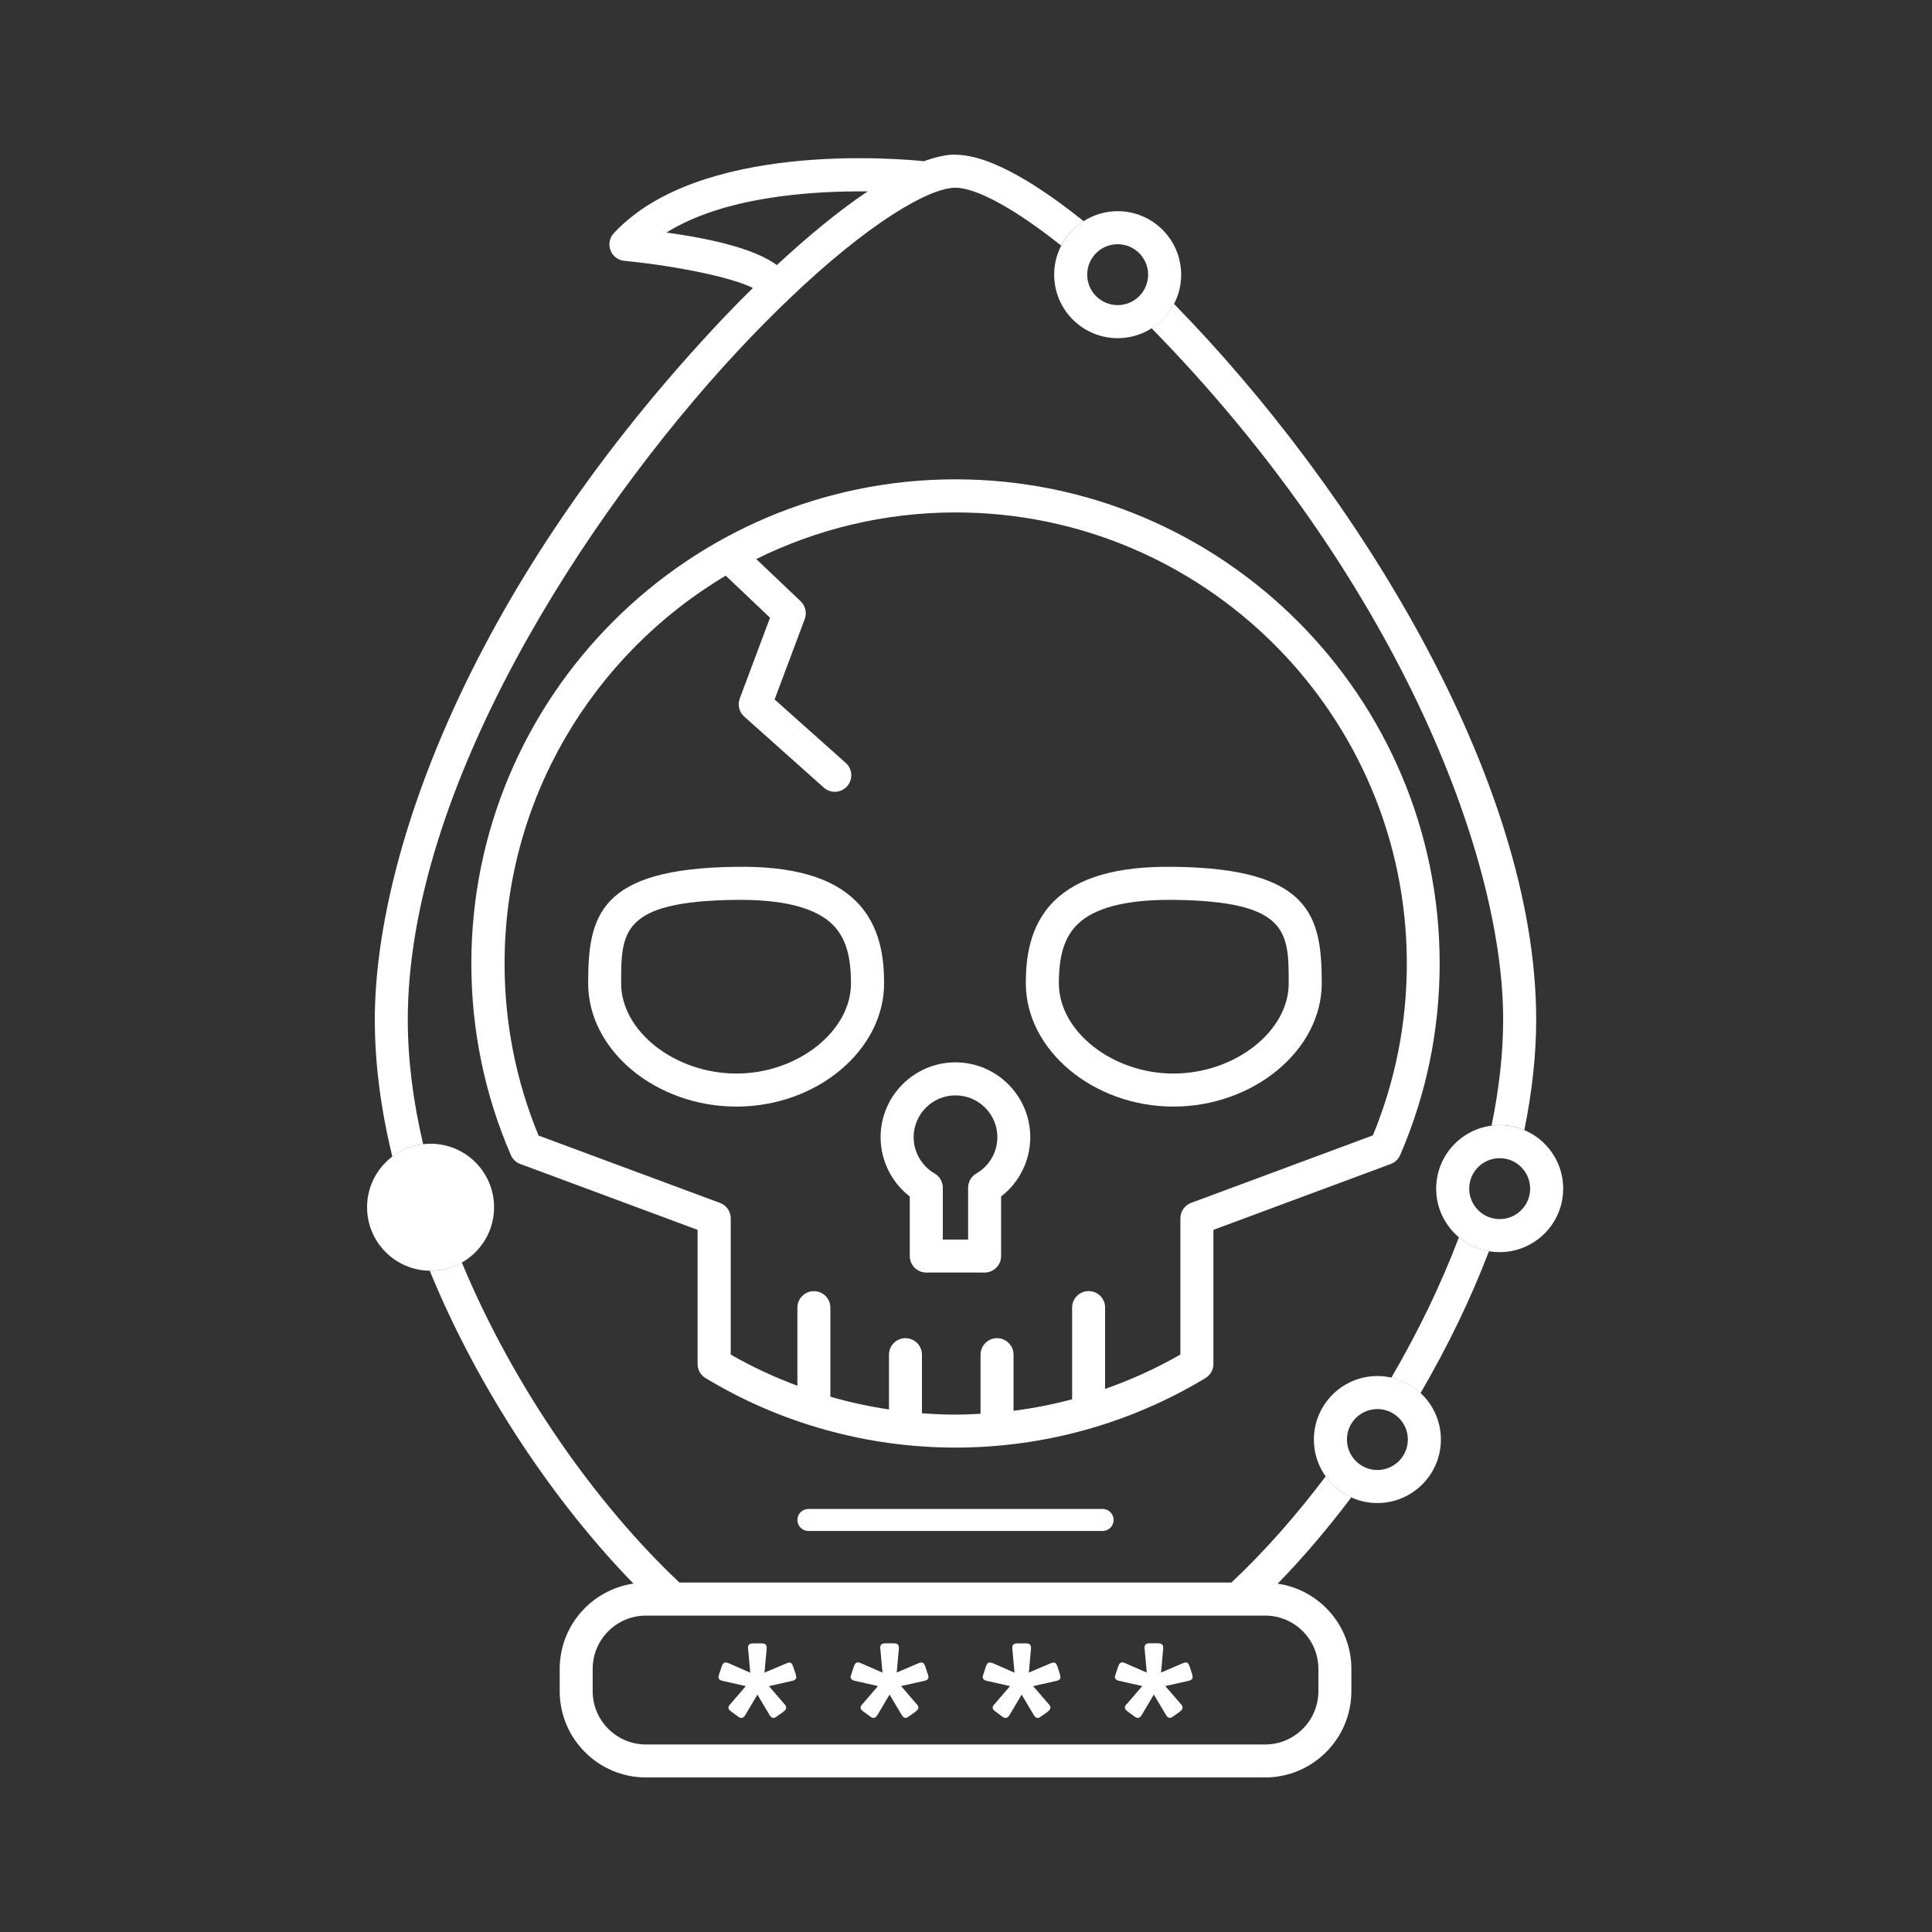
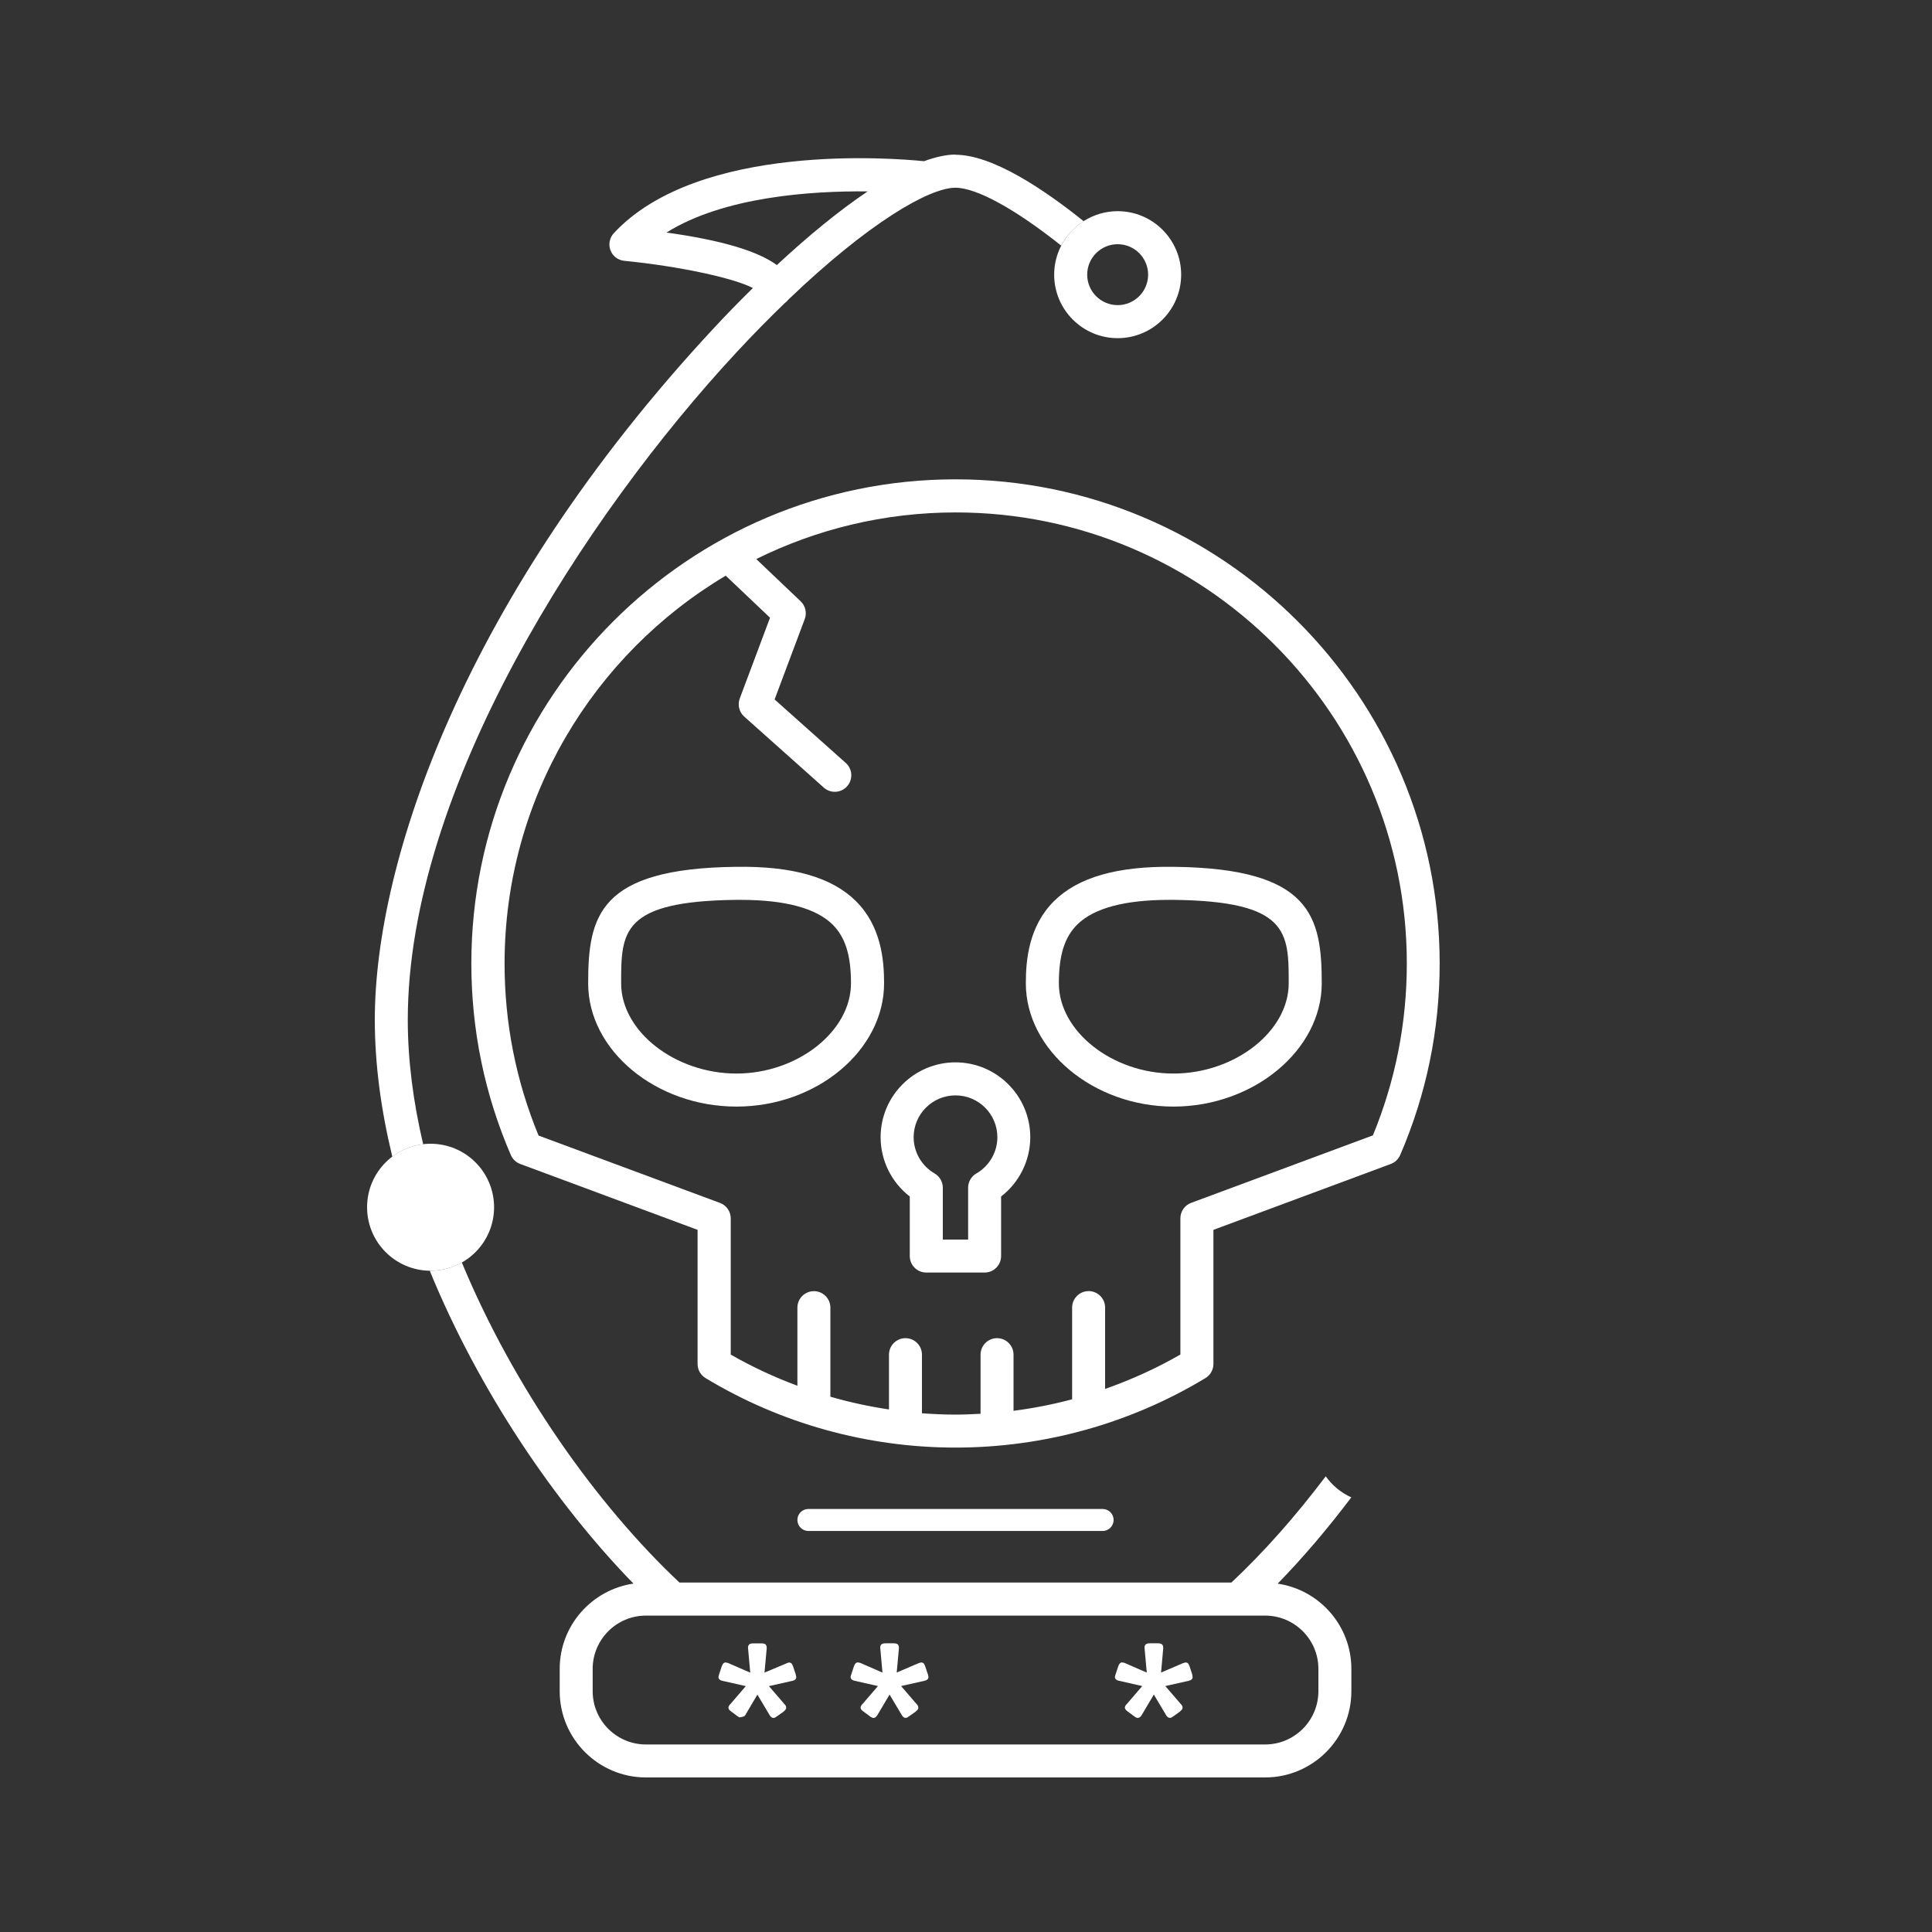
<svg xmlns="http://www.w3.org/2000/svg" width="300" height="300" viewBox="0 0 300 300" fill="none">
  <rect x="0" y="0" width="300" height="300" fill="#333333" stroke="none" />
  <path d="M171.21 237.73H125.53C124.59 237.73 123.82 236.97 123.82 236.02C123.82 235.07 124.58 234.31 125.53 234.31H171.21C172.15 234.31 172.92 235.07 172.92 236.02C172.92 236.97 172.16 237.73 171.21 237.73Z" fill="white" />
  <path d="M148.37 74.43C106.92 74.43 73.19 108.15 73.19 149.61C73.19 159.92 75.25 169.93 79.32 179.35C79.6 179.99 80.12 180.5 80.78 180.74L108.32 190.97V211.8C108.32 212.7 108.79 213.53 109.56 213.99C121.24 221.05 134.67 224.78 148.37 224.78C162.07 224.78 175.5 221.05 187.18 213.99C187.95 213.53 188.42 212.69 188.42 211.8V190.97L215.96 180.74C216.62 180.5 217.14 179.99 217.42 179.35C221.49 169.93 223.55 159.92 223.55 149.61C223.55 108.16 189.83 74.43 148.37 74.43ZM213.13 176.32L184.96 186.78C183.96 187.15 183.29 188.11 183.29 189.18V210.33C179.56 212.48 175.64 214.25 171.6 215.67V203.04C171.6 201.62 170.45 200.48 169.04 200.48C167.63 200.48 166.48 201.63 166.48 203.04V217.28C163.5 218.08 160.46 218.67 157.38 219.07V210.35C157.38 208.93 156.23 207.79 154.82 207.79C153.41 207.79 152.26 208.94 152.26 210.35V219.53C150.97 219.6 149.68 219.66 148.38 219.66C146.63 219.66 144.89 219.58 143.16 219.45V210.35C143.16 208.93 142.01 207.79 140.6 207.79C139.19 207.79 138.04 208.94 138.04 210.35V218.86C134.96 218.4 131.92 217.74 128.94 216.88V203.05C128.94 201.63 127.79 200.49 126.38 200.49C124.97 200.49 123.82 201.64 123.82 203.05V215.18C120.26 213.85 116.79 212.25 113.47 210.34V189.19C113.47 188.12 112.8 187.16 111.8 186.79L83.63 176.33C80.12 167.84 78.35 158.86 78.35 149.62C78.35 124.03 92.15 101.61 112.69 89.39L119.57 95.92L114.87 108.46C114.5 109.45 114.77 110.57 115.56 111.27L127.92 122.3C128.41 122.74 129.02 122.95 129.63 122.95C130.34 122.95 131.04 122.66 131.54 122.09C132.48 121.03 132.39 119.41 131.33 118.47L120.28 108.61L124.96 96.13C125.32 95.17 125.07 94.08 124.33 93.37L117.43 86.81C126.78 82.18 137.29 79.57 148.4 79.57C187.02 79.57 218.45 110.99 218.45 149.62C218.45 158.86 216.67 167.84 213.17 176.33L213.13 176.32Z" fill="white" />
  <path d="M148.37 164.96C141.96 164.96 136.74 170.17 136.74 176.59C136.74 180.2 138.44 183.61 141.27 185.79V195.04C141.27 196.46 142.42 197.6 143.83 197.6H152.89C154.31 197.6 155.45 196.45 155.45 195.04V185.79C158.28 183.61 159.98 180.2 159.98 176.59C159.98 170.18 154.77 164.96 148.35 164.96H148.37ZM151.61 182.21C150.82 182.67 150.33 183.51 150.33 184.43V192.48H146.4V184.43C146.4 183.52 145.91 182.67 145.12 182.21C143.11 181.05 141.87 178.89 141.87 176.59C141.87 173.01 144.78 170.09 148.37 170.09C151.96 170.09 154.87 173 154.87 176.59C154.87 178.9 153.62 181.05 151.62 182.21H151.61Z" fill="white" />
  <path d="M132.89 139.91C129.17 136.23 123.08 134.46 114.27 134.6C92.97 134.85 91.33 142.25 91.33 152.69C91.33 163.13 101.88 171.83 114.36 171.83C126.84 171.83 137.28 163.07 137.28 152.69C137.28 149.07 136.83 143.8 132.89 139.91ZM114.36 166.7C104.82 166.7 96.45 160.15 96.45 152.69C96.45 144.73 96.45 139.93 114.33 139.73C114.55 139.73 114.77 139.73 114.99 139.73C121.9 139.73 126.71 141.02 129.28 143.56C131.26 145.52 132.14 148.33 132.14 152.69C132.14 160.15 123.83 166.7 114.35 166.7H114.36Z" fill="white" />
  <path d="M182.3 134.6C173.46 134.47 167.4 136.24 163.68 139.91C159.75 143.8 159.29 149.06 159.29 152.69C159.29 163.06 169.78 171.83 182.21 171.83C194.64 171.83 205.24 163.07 205.24 152.69C205.24 142.31 203.59 134.85 182.3 134.6ZM182.21 166.7C172.73 166.7 164.42 160.15 164.42 152.69C164.42 148.33 165.3 145.52 167.28 143.56C169.86 141.01 174.66 139.73 181.57 139.73C181.79 139.73 182.01 139.73 182.23 139.73C200.11 139.94 200.11 144.74 200.11 152.69C200.11 160.15 191.74 166.7 182.21 166.7Z" fill="white" />
-   <path d="M123.53 259.91L123.17 258.82C123.09 258.6 123.02 258.45 122.96 258.37C122.86 258.23 122.72 258.16 122.56 258.16C122.5 258.16 122.43 258.17 122.33 258.2L118.71 259.72L119.05 256.01V255.84C119.05 255.59 118.97 255.42 118.82 255.31C118.69 255.22 118.49 255.18 118.16 255.18H117.04C116.73 255.18 116.52 255.22 116.39 255.31C116.28 255.38 116.15 255.54 116.15 255.85L116.5 259.73L113.11 258.25C113.05 258.22 112.98 258.2 112.9 258.19C112.75 258.16 112.51 258.06 112.26 258.37C112.18 258.47 112.11 258.62 112.04 258.84L111.67 259.96C111.67 259.96 111.64 260.06 111.62 260.15C111.57 260.31 111.56 260.36 111.56 260.41C111.56 260.53 111.6 260.69 111.78 260.83C111.89 260.92 112.04 260.98 112.23 261.01L115.81 261.82L113.42 264.6C113.33 264.68 113.26 264.76 113.2 264.87C113.14 264.98 113.11 265.08 113.11 265.16C113.11 265.29 113.17 265.42 113.28 265.54C113.36 265.63 113.47 265.72 113.6 265.81L114.51 266.48C114.63 266.57 114.73 266.64 114.81 266.68C115.09 266.82 115.25 266.78 115.45 266.64C115.54 266.57 115.63 266.47 115.72 266.33L117.61 263.14L119.51 266.33C119.58 266.45 119.66 266.55 119.75 266.62C119.86 266.72 119.98 266.76 120.1 266.76C120.19 266.76 120.28 266.74 120.39 266.68C120.46 266.64 120.56 266.58 120.69 266.48L121.65 265.8C121.77 265.7 121.86 265.61 121.93 265.53C122.03 265.41 122.08 265.3 122.08 265.19C122.08 265.09 122.06 264.98 122.01 264.88C121.96 264.77 121.89 264.69 121.82 264.63L119.4 261.82L123 261.01C123.18 260.97 123.32 260.92 123.43 260.84C123.61 260.71 123.64 260.55 123.64 260.44C123.64 260.39 123.64 260.32 123.61 260.24C123.59 260.16 123.57 260.07 123.54 259.93L123.53 259.91Z" fill="white" />
+   <path d="M123.53 259.91L123.17 258.82C123.09 258.6 123.02 258.45 122.96 258.37C122.86 258.23 122.72 258.16 122.56 258.16C122.5 258.16 122.43 258.17 122.33 258.2L118.71 259.72L119.05 256.01V255.84C119.05 255.59 118.97 255.42 118.82 255.31C118.69 255.22 118.49 255.18 118.16 255.18H117.04C116.73 255.18 116.52 255.22 116.39 255.31C116.28 255.38 116.15 255.54 116.15 255.85L116.5 259.73L113.11 258.25C113.05 258.22 112.98 258.2 112.9 258.19C112.75 258.16 112.51 258.06 112.26 258.37C112.18 258.47 112.11 258.62 112.04 258.84L111.67 259.96C111.67 259.96 111.64 260.06 111.62 260.15C111.57 260.31 111.56 260.36 111.56 260.41C111.56 260.53 111.6 260.69 111.78 260.83C111.89 260.92 112.04 260.98 112.23 261.01L115.81 261.82L113.42 264.6C113.33 264.68 113.26 264.76 113.2 264.87C113.14 264.98 113.11 265.08 113.11 265.16C113.11 265.29 113.17 265.42 113.28 265.54C113.36 265.63 113.47 265.72 113.6 265.81L114.51 266.48C114.63 266.57 114.73 266.64 114.81 266.68C115.54 266.57 115.63 266.47 115.72 266.33L117.61 263.14L119.51 266.33C119.58 266.45 119.66 266.55 119.75 266.62C119.86 266.72 119.98 266.76 120.1 266.76C120.19 266.76 120.28 266.74 120.39 266.68C120.46 266.64 120.56 266.58 120.69 266.48L121.65 265.8C121.77 265.7 121.86 265.61 121.93 265.53C122.03 265.41 122.08 265.3 122.08 265.19C122.08 265.09 122.06 264.98 122.01 264.88C121.96 264.77 121.89 264.69 121.82 264.63L119.4 261.82L123 261.01C123.18 260.97 123.32 260.92 123.43 260.84C123.61 260.71 123.64 260.55 123.64 260.44C123.64 260.39 123.64 260.32 123.61 260.24C123.59 260.16 123.57 260.07 123.54 259.93L123.53 259.91Z" fill="white" />
  <path d="M144.05 259.91L143.69 258.82C143.61 258.6 143.55 258.46 143.48 258.36C143.38 258.22 143.24 258.15 143.08 258.15C143.02 258.15 142.95 258.16 142.85 258.19C142.79 258.21 142.72 258.23 142.63 258.26L139.24 259.71L139.58 256V255.83C139.58 255.58 139.5 255.4 139.35 255.3C139.22 255.21 139.02 255.17 138.69 255.17H137.57C137.25 255.17 137.05 255.21 136.92 255.3C136.81 255.37 136.68 255.53 136.68 255.84L137.03 259.72L133.64 258.24C133.58 258.21 133.51 258.19 133.43 258.18C133.28 258.15 133.04 258.05 132.79 258.36C132.71 258.46 132.64 258.61 132.57 258.83L132.2 259.95C132.2 259.95 132.17 260.06 132.14 260.14C132.09 260.3 132.08 260.35 132.08 260.4C132.08 260.52 132.12 260.68 132.3 260.82C132.42 260.91 132.56 260.97 132.75 261L136.33 261.81L133.94 264.59C133.85 264.67 133.78 264.75 133.72 264.86C133.66 264.97 133.63 265.07 133.63 265.15C133.63 265.28 133.69 265.41 133.8 265.53C133.88 265.62 133.99 265.71 134.12 265.8L135.03 266.47C135.14 266.56 135.24 266.63 135.33 266.67C135.62 266.82 135.78 266.77 135.97 266.63C136.06 266.56 136.15 266.46 136.24 266.32L138.13 263.13L140.03 266.32C140.1 266.44 140.18 266.54 140.27 266.61C140.38 266.71 140.5 266.75 140.62 266.75C140.71 266.75 140.8 266.73 140.91 266.67C140.98 266.63 141.08 266.57 141.21 266.47L142.17 265.79C142.29 265.69 142.38 265.6 142.45 265.52C142.52 265.44 142.6 265.33 142.6 265.18C142.6 265.07 142.57 264.97 142.53 264.87C142.48 264.77 142.41 264.67 142.34 264.62L139.92 261.81L143.52 261C143.7 260.96 143.84 260.91 143.95 260.83C144.13 260.7 144.17 260.54 144.17 260.43C144.17 260.4 144.17 260.35 144.14 260.23C144.12 260.15 144.1 260.06 144.07 259.92L144.05 259.91Z" fill="white" />
-   <path d="M164.57 259.91L164.21 258.82C164.13 258.6 164.06 258.45 164 258.37C163.9 258.23 163.76 258.16 163.6 258.16C163.54 258.16 163.47 258.17 163.37 258.2C163.31 258.22 163.24 258.24 163.15 258.27L159.76 259.72L160.09 256.01V255.84C160.09 255.59 160.01 255.42 159.86 255.31C159.73 255.22 159.53 255.18 159.2 255.18H158.08C157.77 255.18 157.56 255.22 157.42 255.31C157.31 255.38 157.18 255.54 157.18 255.85L157.53 259.73L154.14 258.25C154.08 258.22 154.01 258.2 153.93 258.19C153.78 258.16 153.54 258.05 153.29 258.37C153.21 258.47 153.14 258.62 153.07 258.84L152.7 259.96C152.7 259.96 152.67 260.06 152.65 260.15C152.6 260.31 152.59 260.36 152.59 260.41C152.59 260.53 152.63 260.69 152.81 260.83C152.92 260.92 153.07 260.98 153.26 261.01L156.84 261.82L154.45 264.6C154.36 264.68 154.29 264.76 154.23 264.87C154.17 264.98 154.14 265.08 154.14 265.16C154.14 265.29 154.2 265.42 154.31 265.54C154.39 265.63 154.5 265.72 154.63 265.81L155.54 266.48C155.65 266.57 155.75 266.64 155.84 266.68C156.12 266.82 156.28 266.78 156.48 266.64C156.57 266.57 156.66 266.47 156.75 266.33L158.64 263.14L160.54 266.33C160.61 266.45 160.69 266.54 160.78 266.62C160.89 266.72 161.01 266.76 161.13 266.76C161.22 266.76 161.31 266.74 161.42 266.68C161.49 266.64 161.6 266.58 161.72 266.48L162.68 265.8C162.8 265.7 162.89 265.61 162.96 265.53C163.06 265.41 163.11 265.3 163.11 265.19C163.11 265.09 163.09 264.98 163.04 264.88C162.99 264.77 162.92 264.69 162.85 264.63L160.43 261.82L164.03 261.01C164.21 260.97 164.35 260.92 164.46 260.84C164.64 260.71 164.67 260.55 164.67 260.44C164.67 260.39 164.67 260.32 164.64 260.24C164.62 260.16 164.6 260.07 164.57 259.93V259.91Z" fill="white" />
  <path d="M185.17 260.22C185.15 260.14 185.13 260.05 185.1 259.91L184.74 258.82C184.66 258.61 184.6 258.46 184.53 258.36C184.43 258.22 184.29 258.15 184.13 258.15C184.07 258.15 184 258.16 183.9 258.19C183.84 258.21 183.77 258.23 183.68 258.26L180.29 259.71L180.62 256V255.83C180.62 255.58 180.54 255.41 180.39 255.3C180.26 255.21 180.06 255.17 179.73 255.17H178.61C178.3 255.17 178.09 255.21 177.96 255.3C177.85 255.37 177.72 255.53 177.72 255.84L178.07 259.72L174.68 258.24C174.61 258.21 174.55 258.19 174.47 258.18C174.32 258.15 174.08 258.05 173.83 258.36C173.75 258.46 173.68 258.61 173.61 258.83L173.24 259.95C173.24 259.95 173.21 260.06 173.18 260.14C173.13 260.3 173.12 260.35 173.12 260.4C173.12 260.52 173.16 260.68 173.34 260.82C173.45 260.91 173.6 260.97 173.79 261L177.37 261.81L174.98 264.59C174.89 264.67 174.82 264.75 174.76 264.85C174.7 264.96 174.67 265.06 174.67 265.15C174.67 265.28 174.73 265.41 174.84 265.53C174.92 265.62 175.03 265.71 175.16 265.8L176.07 266.47C176.18 266.56 176.28 266.63 176.37 266.67C176.66 266.82 176.82 266.77 177.01 266.63C177.11 266.56 177.2 266.46 177.28 266.32L179.17 263.13L181.07 266.32C181.14 266.44 181.22 266.54 181.31 266.61C181.42 266.71 181.54 266.75 181.66 266.75C181.75 266.75 181.84 266.73 181.95 266.67C182.02 266.63 182.12 266.57 182.25 266.47L183.2 265.79C183.32 265.69 183.41 265.6 183.48 265.52C183.55 265.44 183.63 265.33 183.63 265.18C183.63 265.07 183.6 264.97 183.56 264.87C183.51 264.77 183.44 264.68 183.37 264.62L180.95 261.81L184.55 261C184.73 260.96 184.87 260.91 184.98 260.83C185.16 260.7 185.19 260.54 185.19 260.43C185.19 260.4 185.19 260.35 185.16 260.23L185.17 260.22Z" fill="white" />
-   <path d="M232.87 194.43C227.43 194.43 223.01 190.01 223.01 184.57C223.01 179.13 227.43 174.71 232.87 174.71C238.31 174.71 242.73 179.13 242.73 184.57C242.73 190.01 238.31 194.43 232.87 194.43ZM232.87 179.84C230.26 179.84 228.14 181.96 228.14 184.57C228.14 187.18 230.26 189.3 232.87 189.3C235.48 189.3 237.6 187.18 237.6 184.57C237.6 181.96 235.48 179.84 232.87 179.84Z" fill="white" />
-   <path d="M213.88 233.39C208.44 233.39 204.02 228.97 204.02 223.53C204.02 218.09 208.44 213.67 213.88 213.67C219.32 213.67 223.74 218.09 223.74 223.53C223.74 228.97 219.32 233.39 213.88 233.39ZM213.88 218.8C211.27 218.8 209.15 220.92 209.15 223.53C209.15 226.14 211.27 228.26 213.88 228.26C216.49 228.26 218.61 226.14 218.61 223.53C218.61 220.92 216.49 218.8 213.88 218.8Z" fill="white" />
  <path d="M66.86 197.32C72.305 197.32 76.72 192.906 76.72 187.46C76.72 182.014 72.305 177.6 66.86 177.6C61.414 177.6 57 182.014 57 187.46C57 192.906 61.414 197.32 66.86 197.32Z" fill="white" />
  <path d="M164.8 38.12C164.09 39.48 163.69 41.02 163.69 42.65C163.69 48.09 168.11 52.51 173.55 52.51C178.99 52.51 183.41 48.09 183.41 42.65C183.41 37.21 178.99 32.79 173.55 32.79C171.62 32.79 169.82 33.36 168.29 34.32C166.82 35.25 165.61 36.56 164.8 38.11V38.12ZM178.28 42.65C178.28 45.26 176.16 47.38 173.55 47.38C170.94 47.38 168.82 45.26 168.82 42.65C168.82 40.04 170.94 37.92 173.55 37.92C176.16 37.92 178.28 40.04 178.28 42.65Z" fill="white" />
-   <path d="M220.58 216.32C224.81 209.06 228.39 201.67 231.21 194.28C229.45 193.98 227.85 193.22 226.54 192.12C223.78 199.42 220.24 206.73 216.05 213.92C217.78 214.31 219.33 215.16 220.58 216.32Z" fill="white" />
-   <path d="M182.29 47.18C181.48 48.73 180.28 50.03 178.81 50.96C216.5 89.45 233.41 132.48 233.41 158.34C233.41 163.54 232.78 169.07 231.61 174.79C232.02 174.74 232.44 174.7 232.86 174.7C234.22 174.7 235.52 174.98 236.7 175.48C237.9 169.54 238.54 163.78 238.54 158.34C238.54 121.1 210.53 76.03 182.28 47.17L182.29 47.18Z" fill="white" />
  <path d="M148.37 24C146.91 24 145.25 24.39 143.48 25.03C138.92 24.57 108.49 22.04 95.31 36.21C94.65 36.92 94.45 37.95 94.79 38.86C95.13 39.77 95.97 40.41 96.94 40.5C105.47 41.34 113.88 43.16 116.91 44.72C114.74 46.85 112.63 49.02 110.64 51.17C71.98 92.83 58.2 133.85 58.2 158.35C58.2 165.29 59.18 172.45 60.92 179.61C62.29 178.58 63.92 177.88 65.71 177.68C64.18 171.17 63.32 164.67 63.32 158.36C63.32 122.44 90.83 80.06 114.39 54.68C116.98 51.89 119.47 49.37 121.86 47.06C122.08 46.91 122.27 46.72 122.43 46.51C134.81 34.65 144.27 29.15 148.36 29.15C151.64 29.15 157.7 32.5 164.78 38.14C165.59 36.59 166.8 35.28 168.27 34.35C162.06 29.36 154.08 24.03 148.36 24.03L148.37 24ZM120.63 41.16C117.68 38.98 111.96 37.28 103.49 36.11C112.42 30.53 125.94 29.63 134.73 29.72C130.19 32.77 125.34 36.78 120.63 41.16Z" fill="white" />
  <path d="M198.4 245.9C202.33 241.88 206.15 237.38 209.83 232.51C208.23 231.79 206.87 230.66 205.86 229.24C201.17 235.45 196.26 241 191.21 245.74H105.51C92.65 233.65 79.79 215.5 71.71 196.03C70.28 196.84 68.62 197.32 66.86 197.32C66.82 197.32 66.77 197.32 66.73 197.32C74.35 215.93 86.17 233.38 98.36 245.9C91.89 246.85 86.91 252.41 86.91 259.14V262.61C86.91 269.99 92.92 276 100.3 276H196.45C203.83 276 209.84 269.99 209.84 262.61V259.14C209.84 252.42 204.86 246.85 198.4 245.91V245.9ZM204.72 262.61C204.72 267.17 201.01 270.88 196.45 270.88H100.3C95.74 270.88 92.03 267.17 92.03 262.61V259.14C92.03 254.58 95.74 250.87 100.3 250.87H196.45C201.01 250.87 204.72 254.58 204.72 259.14V262.61Z" fill="white" />
</svg>